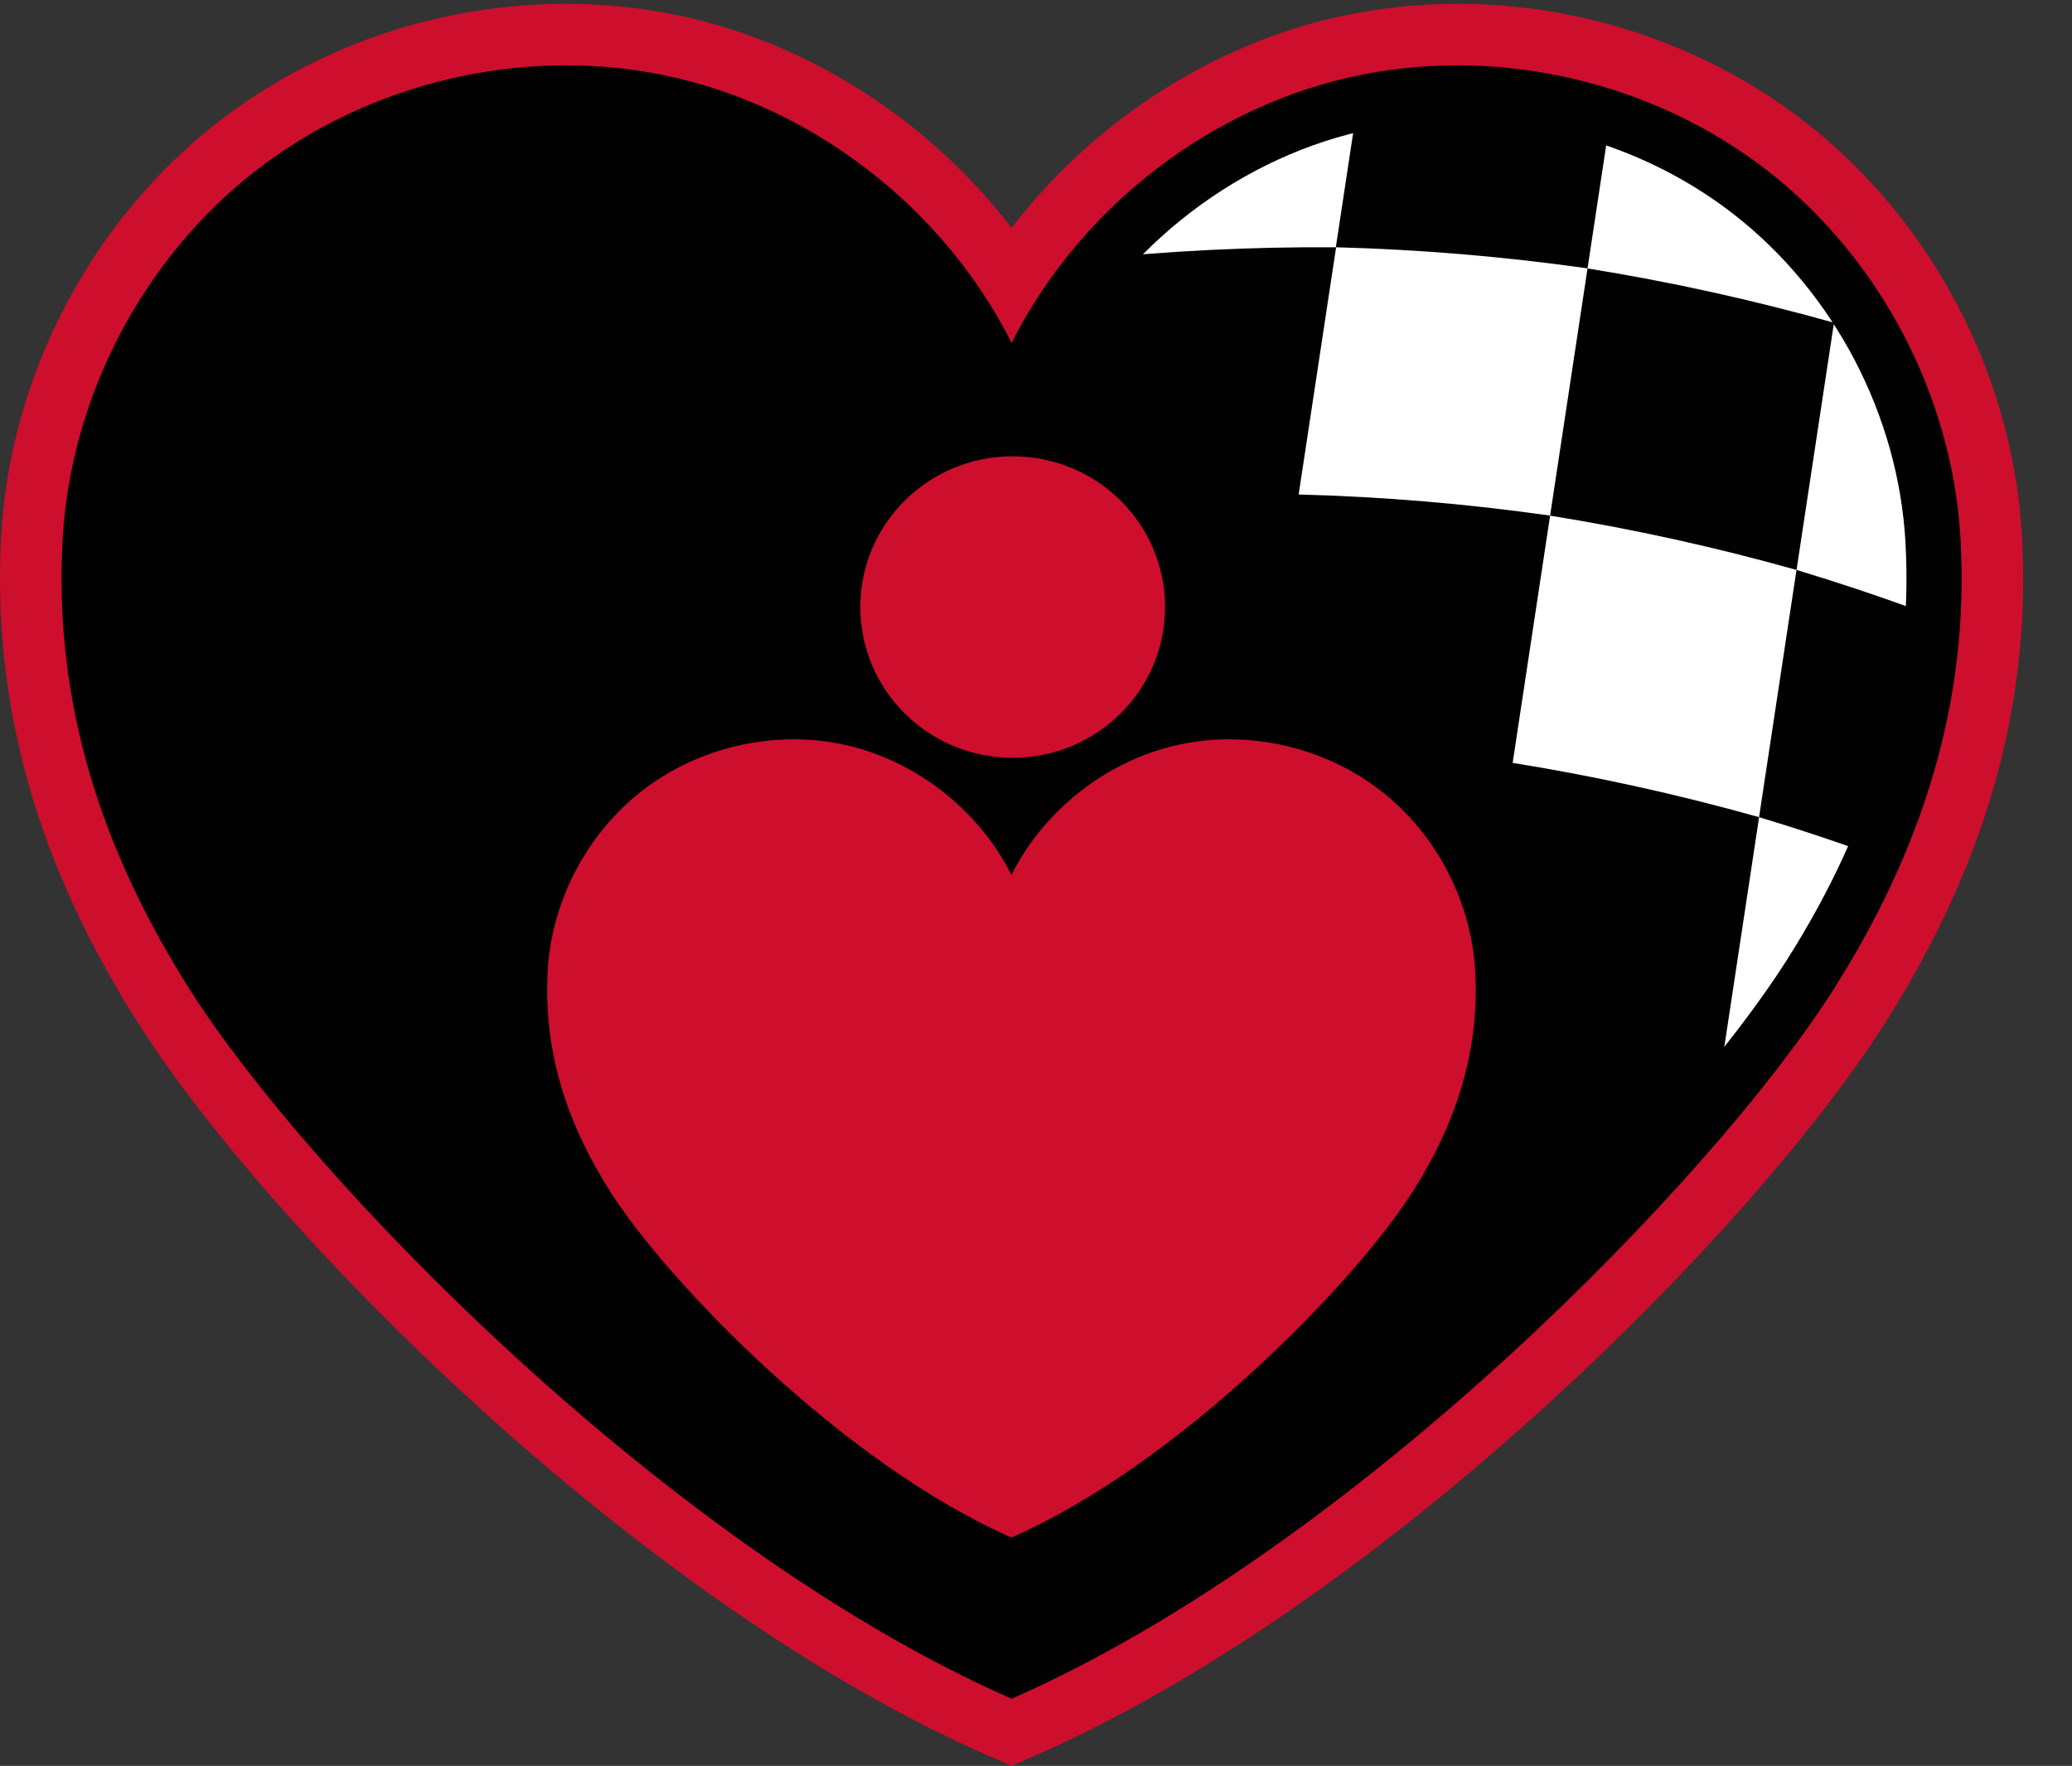
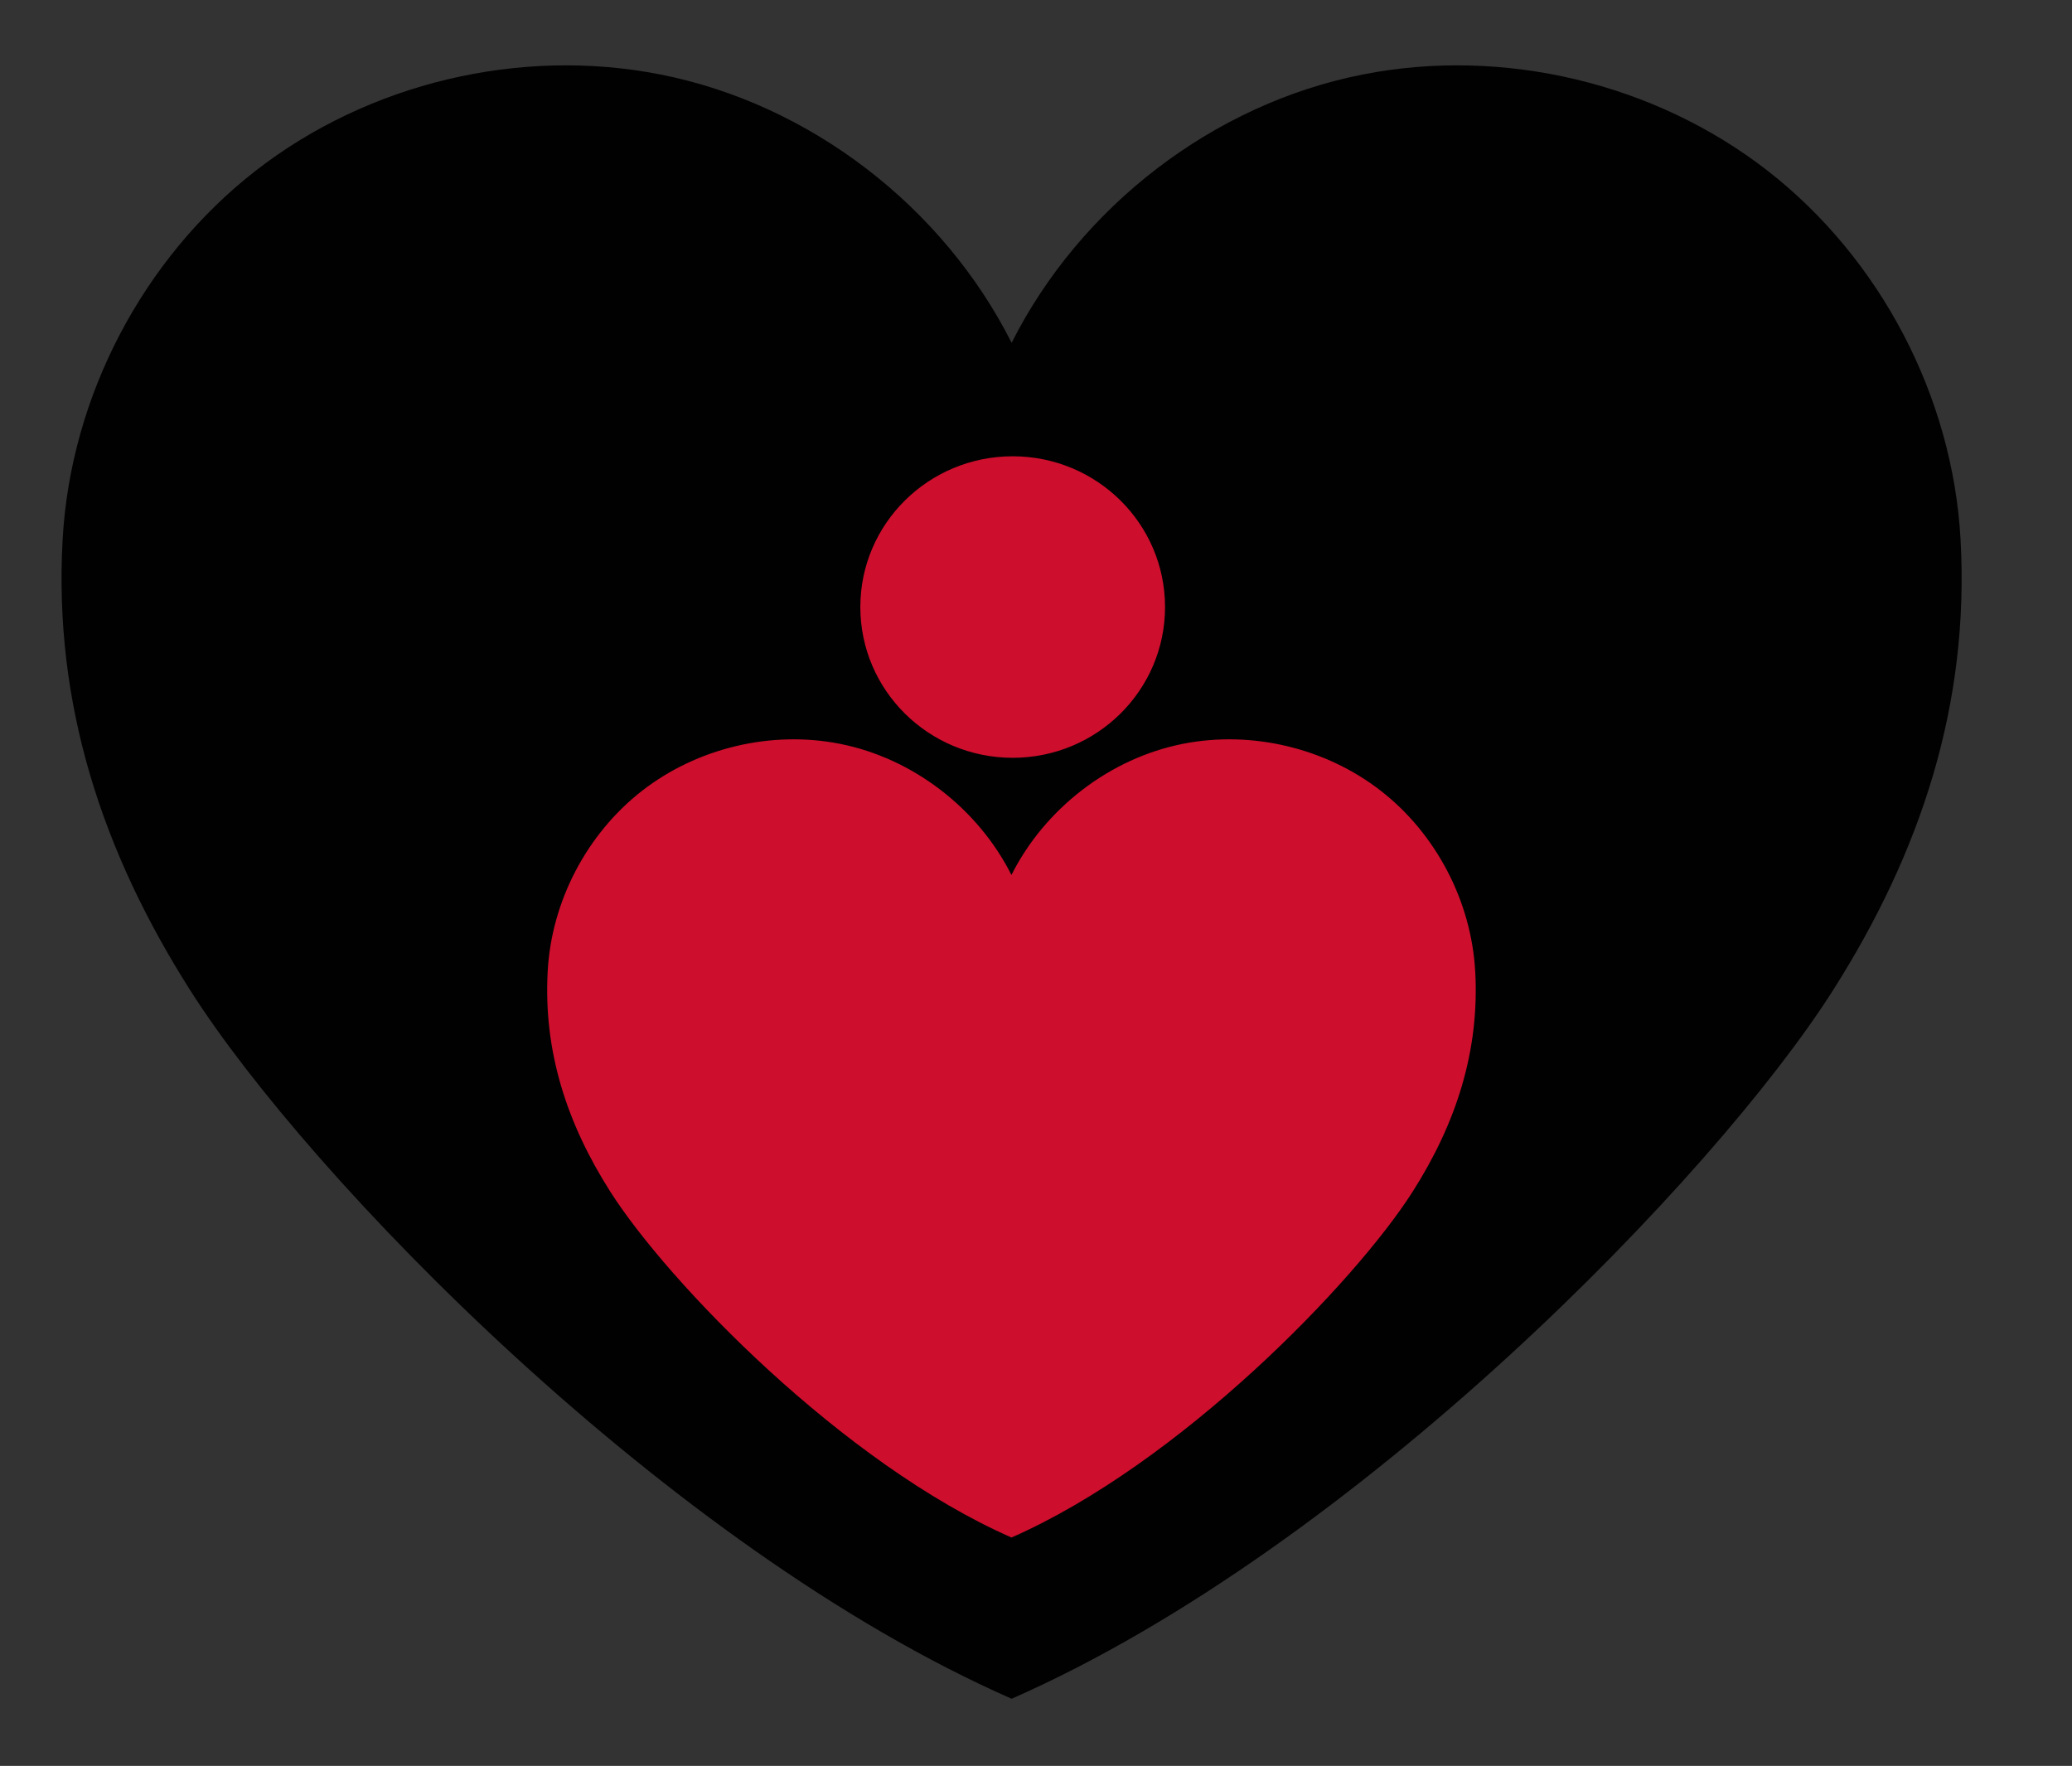
<svg xmlns="http://www.w3.org/2000/svg" id="Full_Color_on_Light" data-name="Full Color on Light" viewBox="0 0 464.86 396.22">
  <rect x="0" y="0" width="464.86" height="396.22" fill="#333333" stroke="none" />
  <defs>
    <style>
      .cls-1 {
        clip-path: url(#clippath);
      }

      .cls-2 {
        fill: none;
      }

      .cls-2, .cls-3, .cls-4, .cls-5 {
        stroke-width: 0px;
      }

      .cls-3 {
        fill: #ce0e2d;
      }

      .cls-4 {
        fill: #fff;
      }

      .cls-5 {
        fill: #010101;
      }
    </style>
    <clipPath id="clippath">
-       <path class="cls-2" d="M226.95,367.57c-23.5-10.98-59.15-32.14-102.88-72.15-35.62-32.59-59.99-62.58-70.91-79.78-19.79-31.13-28.54-61.84-26.77-93.9,1.58-28.56,15.98-56.1,38.54-73.66,17.44-13.57,39.47-21.05,62.04-21.05,6.36,0,12.67.61,18.78,1.82,29.53,5.82,56.41,26.37,70.15,53.64l11.05,21.94,11.05-21.94c13.74-27.27,40.61-47.82,70.14-53.64,6.11-1.21,12.43-1.82,18.78-1.82,22.57,0,44.61,7.48,62.05,21.05,22.54,17.56,36.95,45.09,38.53,73.65,1.77,32.06-6.98,62.77-26.76,93.9-10.93,17.2-35.3,47.19-70.92,79.78-43.73,40.01-79.37,61.17-102.87,72.15Z" />
-     </clipPath>
+       </clipPath>
  </defs>
-   <path class="cls-3" d="M221.4,393.78c-77.9-34.24-160.59-117.31-190.33-164.11C8.26,193.78-1.82,158,.27,120.29,2.26,84.29,20.42,49.57,48.86,27.43,70.87,10.3,98.61.86,126.97.86c8.05,0,16.08.78,23.85,2.31,29.78,5.87,57.41,23.57,76.13,47.96,18.72-24.39,46.35-42.1,76.14-47.96,7.76-1.53,15.79-2.31,23.84-2.31,28.37,0,56.11,9.44,78.12,26.57,28.43,22.14,46.59,56.85,48.58,92.86,2.09,37.7-7.99,73.48-30.8,109.38-29.75,46.8-112.44,129.87-190.32,164.11l-5.55,2.44-5.55-2.44Z" />
  <g>
    <path class="cls-5" d="M411.19,222.28c-26.41,41.55-106.87,124.87-184.23,158.88-77.37-34.01-157.83-117.32-184.23-158.88-19.82-31.17-30.72-64.34-28.68-101.22,1.77-32.04,17.97-63.02,43.29-82.74,25.32-19.71,59.34-27.82,90.82-21.61,33.6,6.62,63.43,29.69,78.8,60.21,15.37-30.52,45.21-53.6,78.8-60.21,31.48-6.21,65.5,1.9,90.82,21.61,25.32,19.72,41.51,50.69,43.28,82.74,2.04,36.88-8.86,70.05-28.67,101.22Z" />
    <g class="cls-1">
      <path class="cls-4" d="M299.7,55.49c-19.03-.14-37.87.8-56.79,2.83,2.8-18.49,5.6-36.98,8.4-55.47C270.23.81,289.06-.13,308.1.01c-2.8,18.49-5.6,36.98-8.4,55.47ZM419.85,16.94c-18.24-5.13-36.58-9.17-55.28-12.18-2.8,18.49-5.6,36.98-8.4,55.47,18.71,3.01,37.04,7.06,55.28,12.18,2.8-18.49,5.6-36.98,8.4-55.47ZM356.17,60.22c-18.76-2.66-37.47-4.23-56.41-4.74-2.8,18.49-5.6,36.98-8.4,55.47,18.94.5,37.65,2.07,56.41,4.74,2.8-18.49,5.6-36.98,8.4-55.47ZM464.86,91.93c-17.47-7.55-35.18-14.02-53.4-19.52-2.8,18.49-5.6,36.98-8.4,55.47,18.22,5.5,35.93,11.97,53.4,19.52,2.8-18.49,5.6-36.98,8.4-55.47ZM403.05,127.88c-18.24-5.13-36.58-9.17-55.28-12.18-2.8,18.49-5.6,36.98-8.4,55.47,18.71,3.01,37.04,7.06,55.28,12.18,2.8-18.49,5.6-36.98,8.4-55.47ZM448.06,202.87c-17.47-7.55-35.18-14.02-53.4-19.52-2.8,18.49-5.6,36.98-8.4,55.47,18.22,5.5,35.93,11.97,53.4,19.52,2.8-18.49,5.6-36.98,8.4-55.47Z" />
    </g>
    <path class="cls-3" d="M193.02,136.2c0-18.68,15.3-33.82,34.18-33.82s34.18,15.14,34.18,33.82-15.3,33.83-34.18,33.83-34.18-15.15-34.18-33.83h0ZM330.96,217.88c-.87-15.66-8.78-30.8-21.15-40.43-12.37-9.63-29-13.6-44.38-10.56-16.42,3.23-31,14.51-38.51,29.43-7.51-14.92-22.09-26.19-38.51-29.43-15.39-3.04-32.01.93-44.38,10.56-12.37,9.64-20.29,24.77-21.15,40.43-1,18.02,4.33,34.23,14.02,49.46,12.9,20.31,52.22,61.02,90.03,77.64,37.81-16.62,77.12-57.33,90.03-77.64,9.68-15.23,15.01-31.44,14.01-49.46Z" />
  </g>
</svg>